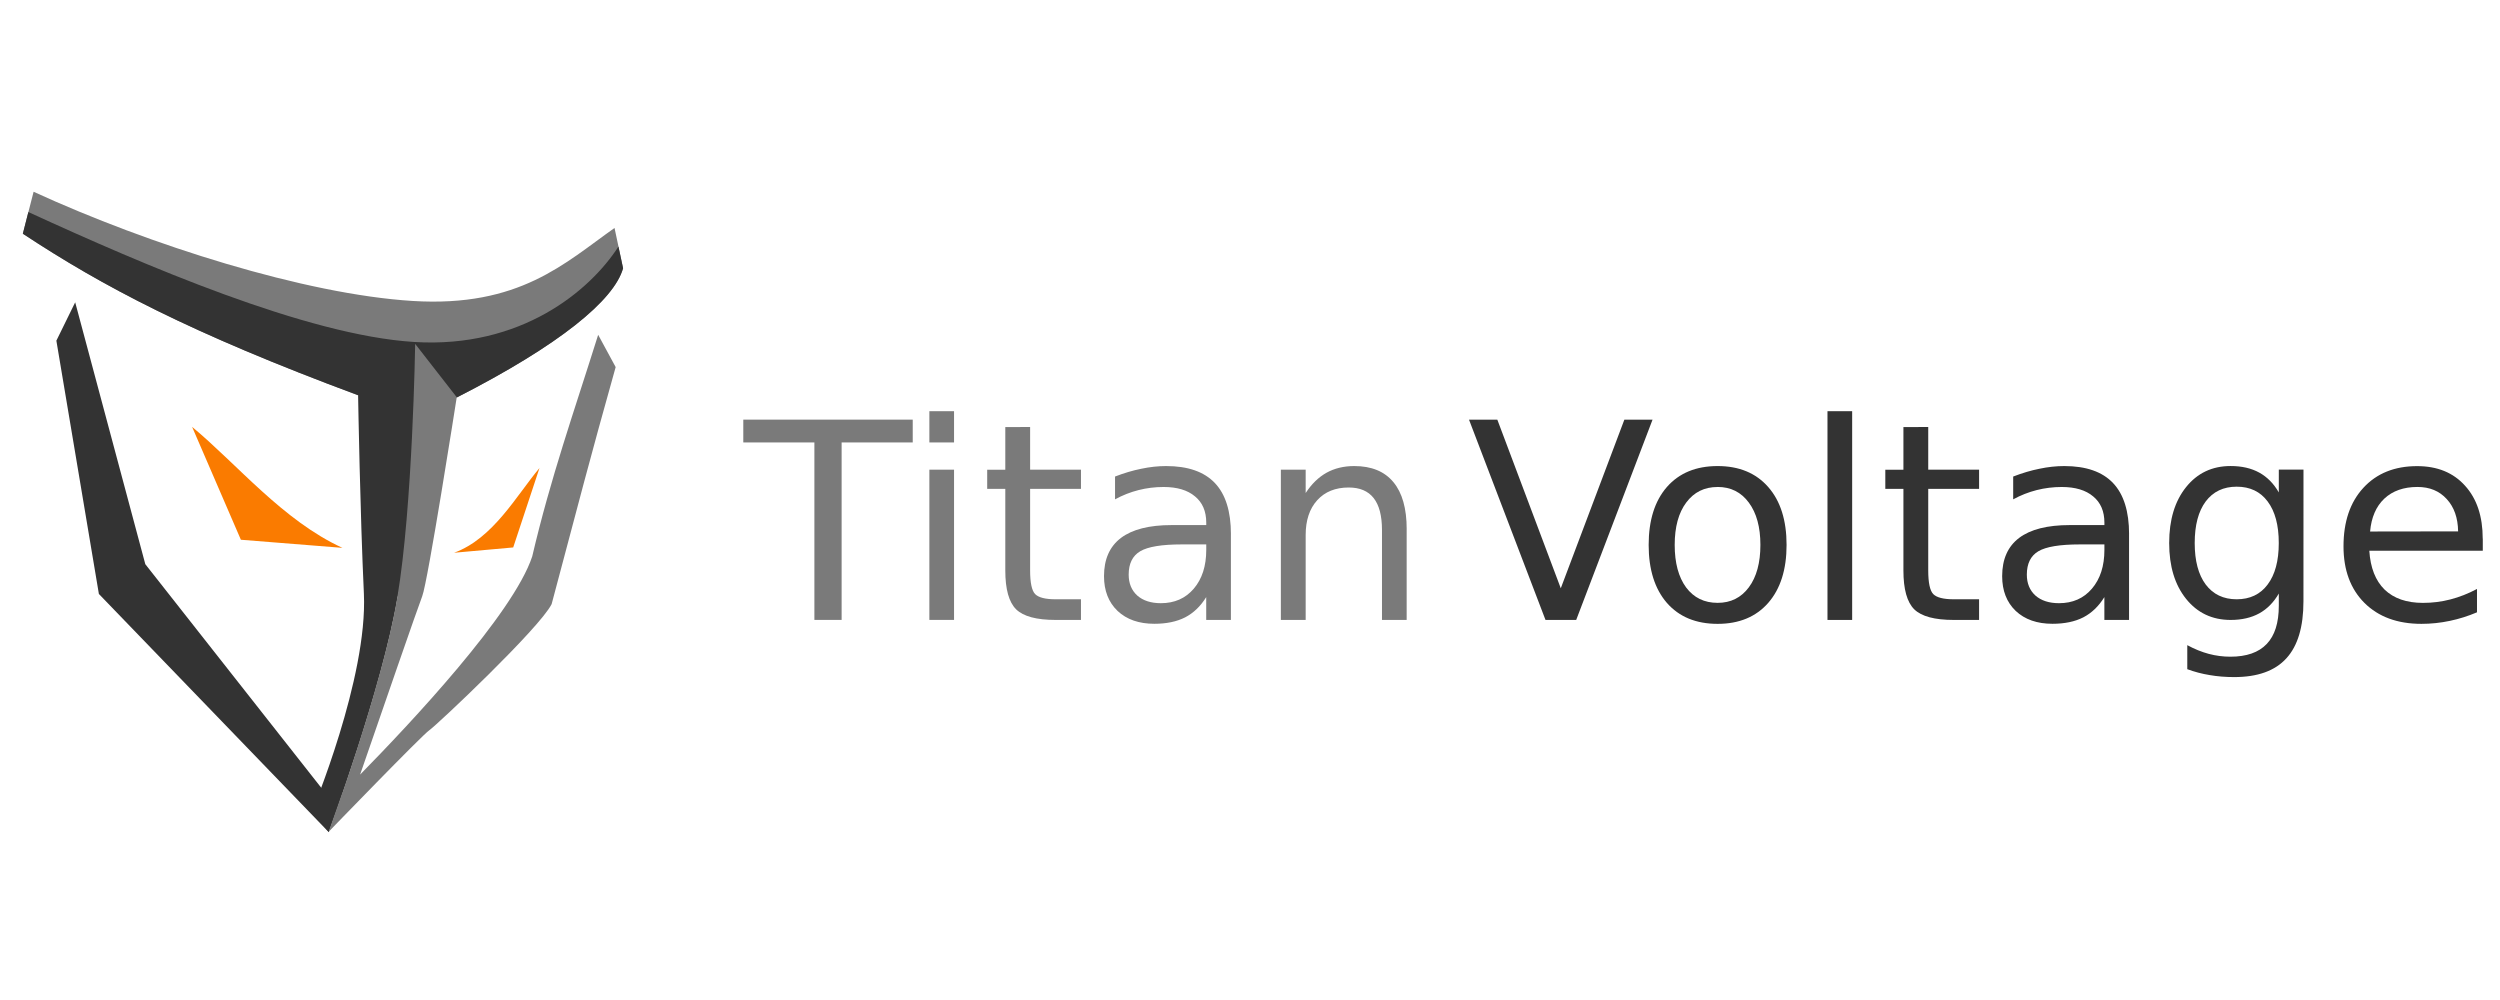
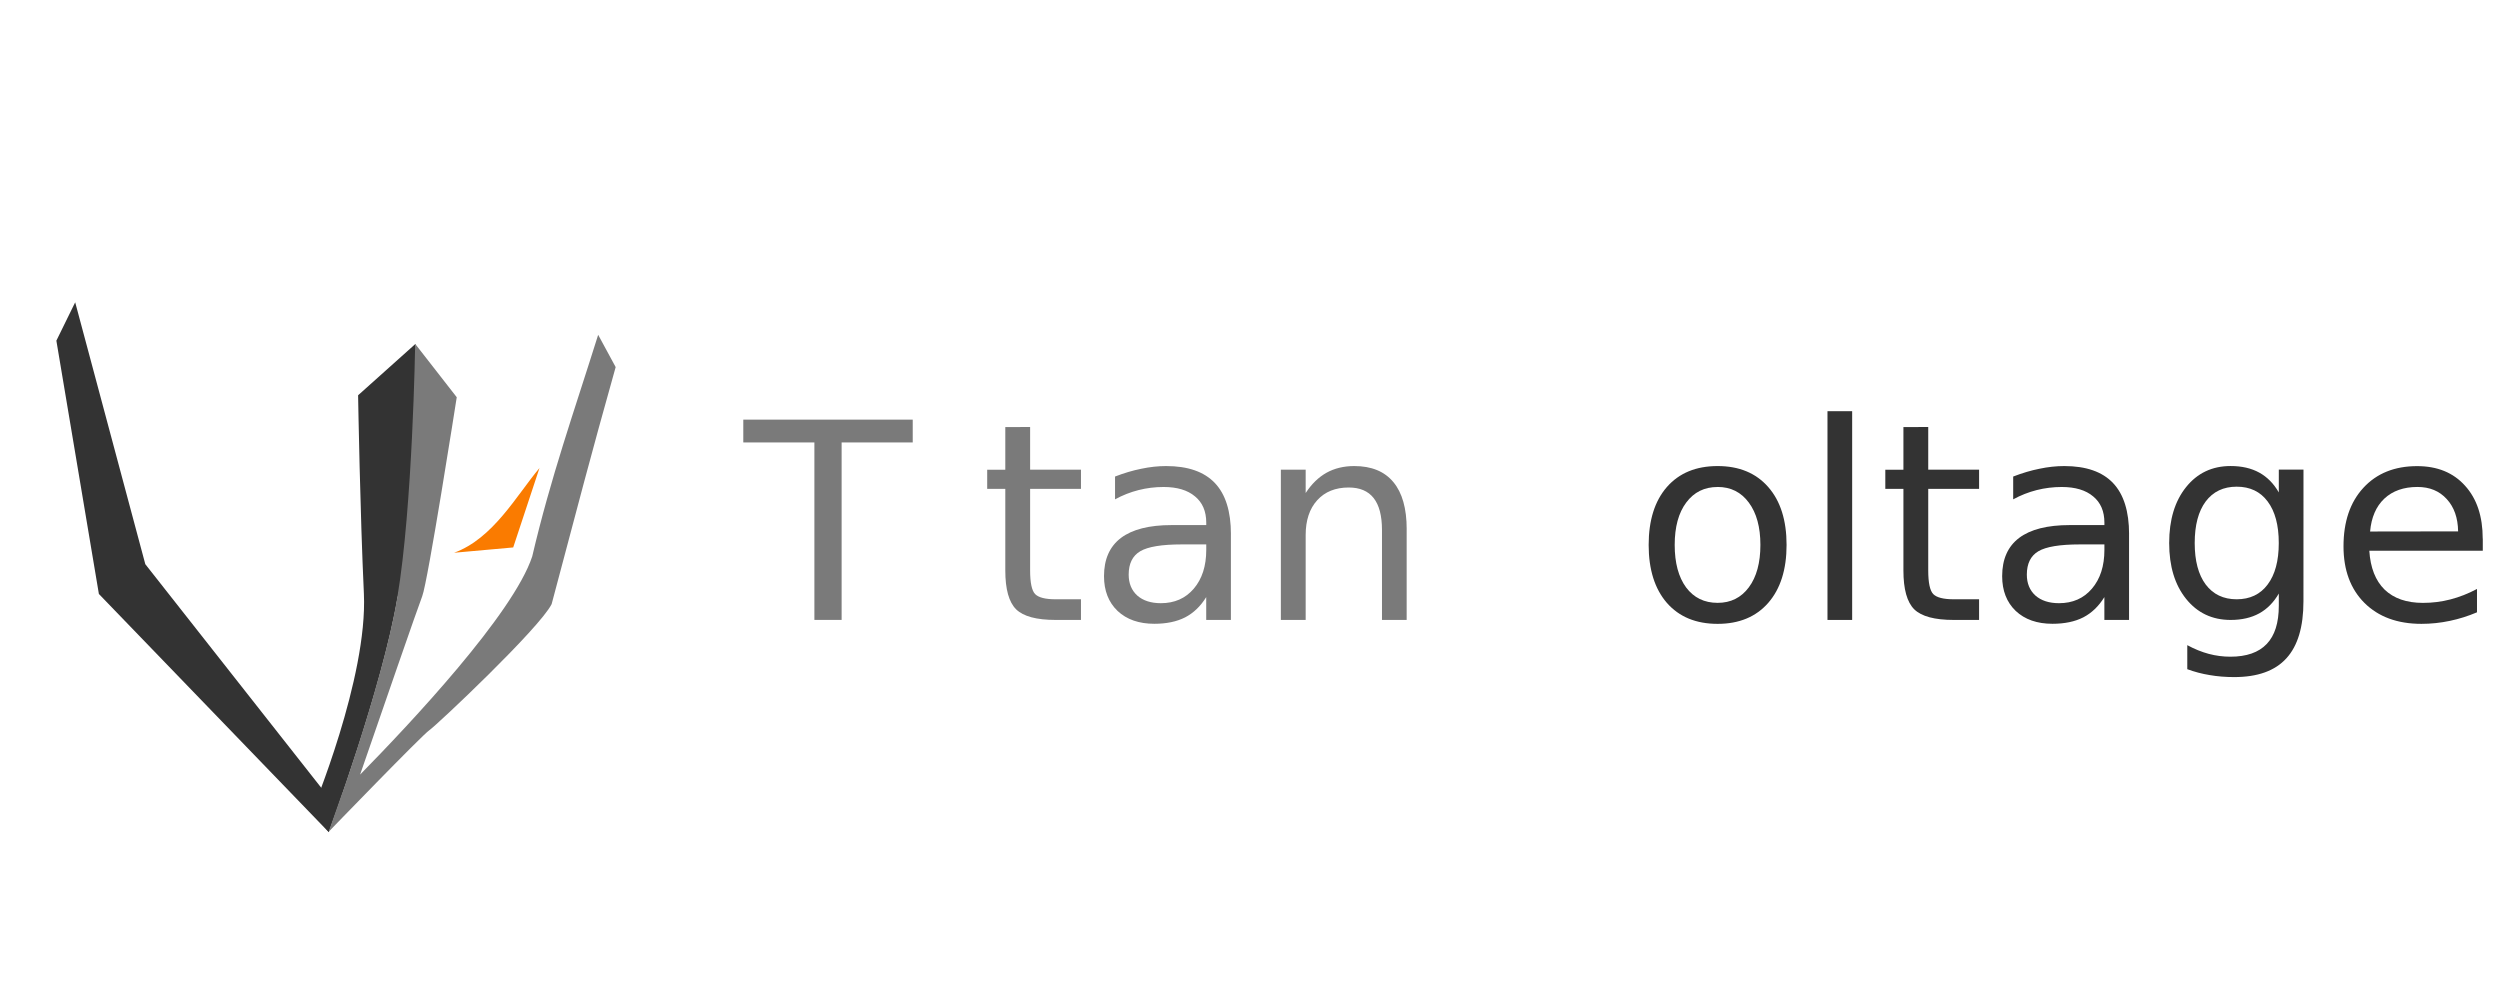
<svg xmlns="http://www.w3.org/2000/svg" xmlns:ns1="http://www.inkscape.org/namespaces/inkscape" xmlns:ns2="http://sodipodi.sourceforge.net/DTD/sodipodi-0.dtd" width="5in" height="2in" viewBox="0 0 127 50.8" version="1.1" id="svg18410" ns1:version="1.1.2 (0a00cf5339, 2022-02-04)" ns2:docname="TitanVoltageLogo.svg">
  <ns2:namedview id="namedview18412" pagecolor="#ffffff" bordercolor="#000000" borderopacity="0.25" ns1:pageshadow="2" ns1:pageopacity="0.0" ns1:pagecheckerboard="0" ns1:document-units="mm" showgrid="false" units="in" ns1:zoom="1.9704153" ns1:cx="326.83465" ns1:cy="155.04346" ns1:window-width="2490" ns1:window-height="1016" ns1:window-x="0" ns1:window-y="0" ns1:window-maximized="1" ns1:current-layer="g18317" />
  <defs id="defs18407" />
  <g ns1:label="Layer 1" ns1:groupmode="layer" id="layer1">
    <g ns1:label="Layer 1" id="layer1-9" transform="translate(-267.824,-337.543)">
      <g id="g4686" transform="matrix(1.263,0,0,1.263,267.263,-68.746)">
        <g id="g18317" transform="matrix(1.369,0,0,1.369,285.117,-4.814)">
          <path style="fill:#d0d0d0;fill-opacity:1;stroke:none;stroke-width:0.241px;stroke-linecap:butt;stroke-linejoin:miter;stroke-opacity:1" d="m -160.892,267.971 c 0,0 0,0 0,0 z" id="path18291" ns1:connector-curvature="0" />
-           <path style="fill:#7a7a7a;fill-opacity:1;stroke:none;stroke-width:0.077;stroke-linecap:butt;stroke-linejoin:miter;stroke-opacity:1;stroke-miterlimit:4;stroke-dasharray:none" d="m -206.955,244.129 c 3.408,1.564 7.982,3.012 11.131,3.208 3.149,0.197 4.481,-1.118 5.937,-2.144 l 0.251,1.183 c -0.266,0.941 -1.86,2.252 -4.881,3.794 l -2.904,-0.063 c -4.952,-1.84 -7.516,-3.207 -9.85,-4.746 z" id="path18293" ns1:connector-curvature="0" ns2:nodetypes="czcccccc" />
          <path ns2:nodetypes="ccccccc" ns1:connector-curvature="0" id="path18295" d="m -205.733,247.377 -0.553,1.127 1.249,7.442 6.754,6.998 0.117,-0.875 -5.507,-6.998 z" style="fill:#333333;fill-opacity:1;stroke:none;stroke-width:0.203px;stroke-linecap:butt;stroke-linejoin:miter;stroke-opacity:1" />
-           <path ns2:nodetypes="czcccccc" ns1:connector-curvature="0" id="path18297" d="m -207.109,244.725 c 3.408,1.564 8.182,3.621 11.331,3.817 3.149,0.197 5.172,-1.506 6.006,-2.802 l 0.136,0.637 c -0.266,0.941 -1.86,2.252 -4.881,3.794 l -2.904,-0.063 c -4.952,-1.84 -7.516,-3.207 -9.85,-4.746 z" style="fill:#333333;fill-opacity:1;stroke:none;stroke-width:0.203px;stroke-linecap:butt;stroke-linejoin:miter;stroke-opacity:1" />
          <g aria-label="Titan" id="text18301" style="font-size:8.072px;line-height:1.25;letter-spacing:0px;word-spacing:0px;fill:#7a7a7a;stroke-width:0.077">
            <path d="m -186.104,250.824 h 4.978 v 0.67 h -2.089 v 5.214 h -0.8 v -5.214 h -2.089 z" style="-inkscape-font-specification:sans-serif" id="path923" />
-             <path d="m -180.637,252.294 h 0.725 v 4.414 h -0.725 z m 0,-1.718 h 0.725 v 0.918 h -0.725 z" style="-inkscape-font-specification:sans-serif" id="path925" />
            <path d="m -177.677,251.041 v 1.253 h 1.494 v 0.564 h -1.494 v 2.396 q 0,0.54 0.146,0.694 0.15,0.154 0.603,0.154 h 0.745 v 0.607 h -0.745 q -0.84,0 -1.159,-0.311 -0.319,-0.315 -0.319,-1.143 v -2.396 h -0.532 v -0.564 h 0.532 v -1.253 z" style="-inkscape-font-specification:sans-serif" id="path927" />
            <path d="m -173.224,254.49 q -0.879,0 -1.218,0.201 -0.339,0.201 -0.339,0.686 0,0.386 0.252,0.615 0.256,0.225 0.694,0.225 0.603,0 0.966,-0.426 0.367,-0.43 0.367,-1.139 v -0.162 z m 1.446,-0.3 v 2.518 h -0.725 v -0.67 q -0.248,0.402 -0.619,0.595 -0.37,0.189 -0.906,0.189 -0.678,0 -1.08,-0.378 -0.398,-0.382 -0.398,-1.021 0,-0.745 0.497,-1.123 0.501,-0.378 1.49,-0.378 h 1.017 v -0.071 q 0,-0.501 -0.331,-0.772 -0.327,-0.276 -0.922,-0.276 -0.378,0 -0.737,0.091 -0.359,0.091 -0.69,0.272 v -0.67 q 0.398,-0.154 0.772,-0.229 0.374,-0.079 0.729,-0.079 0.958,0 1.431,0.497 0.473,0.497 0.473,1.506 z" style="-inkscape-font-specification:sans-serif" id="path929" />
            <path d="m -166.614,254.044 v 2.664 h -0.725 v -2.641 q 0,-0.627 -0.244,-0.938 -0.244,-0.311 -0.733,-0.311 -0.587,0 -0.926,0.374 -0.339,0.374 -0.339,1.021 v 2.495 h -0.729 v -4.414 h 0.729 v 0.686 q 0.26,-0.398 0.611,-0.595 0.355,-0.197 0.816,-0.197 0.761,0 1.151,0.473 0.39,0.469 0.39,1.383 z" style="-inkscape-font-specification:sans-serif" id="path931" />
          </g>
          <g aria-label="Voltage" id="text18305" style="font-size:8.072px;line-height:1.25;letter-spacing:0px;word-spacing:0px;fill:#333333;stroke-width:0.303">
-             <path d="m -162.535,256.709 -2.247,-5.884 h 0.832 l 1.864,4.954 1.868,-4.954 h 0.828 l -2.243,5.884 z" style="-inkscape-font-specification:sans-serif" id="path934" />
            <path d="m -157.478,252.803 q -0.583,0 -0.922,0.457 -0.339,0.453 -0.339,1.245 0,0.792 0.335,1.249 0.339,0.453 0.926,0.453 0.579,0 0.918,-0.457 0.339,-0.457 0.339,-1.245 0,-0.784 -0.339,-1.242 -0.339,-0.461 -0.918,-0.461 z m 0,-0.615 q 0.946,0 1.486,0.615 0.54,0.615 0.54,1.703 0,1.084 -0.54,1.703 -0.54,0.615 -1.486,0.615 -0.95,0 -1.49,-0.615 -0.536,-0.619 -0.536,-1.703 0,-1.088 0.536,-1.703 0.54,-0.615 1.49,-0.615 z" style="-inkscape-font-specification:sans-serif" id="path936" />
            <path d="m -154.25,250.576 h 0.725 v 6.133 h -0.725 z" style="-inkscape-font-specification:sans-serif" id="path938" />
            <path d="m -151.29,251.041 v 1.253 h 1.494 v 0.564 h -1.494 v 2.396 q 0,0.54 0.146,0.694 0.15,0.154 0.603,0.154 h 0.745 v 0.607 h -0.745 q -0.84,0 -1.159,-0.311 -0.319,-0.315 -0.319,-1.143 v -2.396 h -0.532 v -0.564 h 0.532 v -1.253 z" style="-inkscape-font-specification:sans-serif" id="path940" />
            <path d="m -146.836,254.49 q -0.879,0 -1.218,0.201 -0.339,0.201 -0.339,0.686 0,0.386 0.252,0.615 0.256,0.225 0.694,0.225 0.603,0 0.966,-0.426 0.367,-0.43 0.367,-1.139 v -0.162 z m 1.446,-0.3 v 2.518 h -0.725 v -0.67 q -0.248,0.402 -0.619,0.595 -0.37,0.189 -0.906,0.189 -0.678,0 -1.08,-0.378 -0.398,-0.382 -0.398,-1.021 0,-0.745 0.497,-1.123 0.501,-0.378 1.49,-0.378 h 1.017 v -0.071 q 0,-0.501 -0.331,-0.772 -0.327,-0.276 -0.922,-0.276 -0.378,0 -0.737,0.091 -0.359,0.091 -0.69,0.272 v -0.67 q 0.398,-0.154 0.772,-0.229 0.374,-0.079 0.729,-0.079 0.958,0 1.431,0.497 0.473,0.497 0.473,1.506 z" style="-inkscape-font-specification:sans-serif" id="path942" />
            <path d="m -140.991,254.45 q 0,-0.788 -0.327,-1.222 -0.323,-0.434 -0.91,-0.434 -0.583,0 -0.91,0.434 -0.323,0.434 -0.323,1.222 0,0.784 0.323,1.218 0.327,0.434 0.91,0.434 0.587,0 0.91,-0.434 0.327,-0.434 0.327,-1.218 z m 0.725,1.711 q 0,1.127 -0.501,1.675 -0.501,0.552 -1.533,0.552 -0.382,0 -0.721,-0.059 -0.339,-0.055 -0.658,-0.173 v -0.706 q 0.319,0.173 0.631,0.256 0.311,0.083 0.635,0.083 0.713,0 1.068,-0.374 0.355,-0.37 0.355,-1.123 v -0.359 q -0.225,0.39 -0.575,0.583 -0.351,0.193 -0.84,0.193 -0.812,0 -1.309,-0.619 -0.497,-0.619 -0.497,-1.64 0,-1.025 0.497,-1.644 0.497,-0.619 1.309,-0.619 0.489,0 0.84,0.193 0.351,0.193 0.575,0.583 v -0.67 h 0.725 z" style="-inkscape-font-specification:sans-serif" id="path944" />
            <path d="m -134.997,254.32 v 0.355 h -3.334 q 0.047,0.749 0.449,1.143 0.406,0.39 1.127,0.39 0.418,0 0.808,-0.102 0.394,-0.102 0.78,-0.307 v 0.686 q -0.39,0.166 -0.8,0.252 -0.41,0.087 -0.832,0.087 -1.056,0 -1.675,-0.615 -0.615,-0.615 -0.615,-1.663 0,-1.084 0.583,-1.718 0.587,-0.638 1.58,-0.638 0.891,0 1.407,0.575 0.52,0.571 0.52,1.557 z m -0.725,-0.213 q -0.008,-0.595 -0.335,-0.95 -0.323,-0.355 -0.859,-0.355 -0.607,0 -0.974,0.343 -0.363,0.343 -0.418,0.966 z" style="-inkscape-font-specification:sans-serif" id="path946" />
          </g>
          <path ns1:connector-curvature="0" id="path18307" d="m -195.739,248.602 -1.682,1.506 c 0.004,0.219 0.059,3.44 0.17,5.829 0.116,2.474 -1.523,6.395 -1.523,6.395 l 0.492,0.611 c 0,0 1.57,-4.233 2.02,-6.896 0.725,-2.656 0.581,-7.443 0.523,-7.445 z" style="fill:#333333;fill-opacity:1;stroke:none;stroke-width:0.203px;stroke-linecap:butt;stroke-linejoin:miter;stroke-opacity:1" ns2:nodetypes="ccscccc" />
          <path id="path18309" style="fill:#7a7a7a;fill-opacity:1;stroke:none;stroke-width:0.5;stroke-linecap:butt;stroke-linejoin:miter;stroke-miterlimit:4;stroke-dasharray:none;stroke-opacity:1" d="M 114.812 63.9 C 110.1 78.918 105.743 91.141 102.146 106.465 C 98.486 117.525 78.744 138.534 69.098 148.352 C 72.992 137.066 80.244 116.082 81.031 114.084 C 82.095 111.383 87.509 76.82 87.654 75.889 L 79.672 65.643 C 79.672 65.643 79.193 96.88 76.252 114.281 C 74.275 125.974 69.008 142.263 65.758 151.713 C 65.746 151.725 65.729 151.742 65.717 151.754 L 63.104 159.205 C 63.1 159.215 63.057 159.334 63.057 159.334 L 63.061 159.33 C 63.149 159.241 81.019 140.752 82.389 139.832 C 83.761 138.91 103.589 120.218 105.877 115.609 C 111.288 95.277 113.16 87.95 118.172 70.1 L 114.812 63.9 z " transform="matrix(0.153,0,0,0.153,-207.934,238.555)" />
-           <path ns2:nodetypes="cccc" ns1:connector-curvature="0" id="path18311" d="m -202.298,251.037 c 1.314,1.087 2.671,2.756 4.417,3.554 l -2.984,-0.238 z" style="fill:#fa7b00;fill-opacity:1;stroke:none;stroke-width:0.223px;stroke-linecap:butt;stroke-linejoin:miter;stroke-opacity:1" />
          <path ns2:nodetypes="cccc" ns1:connector-curvature="0" id="path18313" d="m -194.6,254.735 c 1.148,-0.419 1.83,-1.679 2.508,-2.489 l -0.772,2.333 z" style="fill:#fa7b00;fill-opacity:1;stroke:none;stroke-width:0.223px;stroke-linecap:butt;stroke-linejoin:miter;stroke-opacity:1" />
        </g>
      </g>
    </g>
  </g>
</svg>